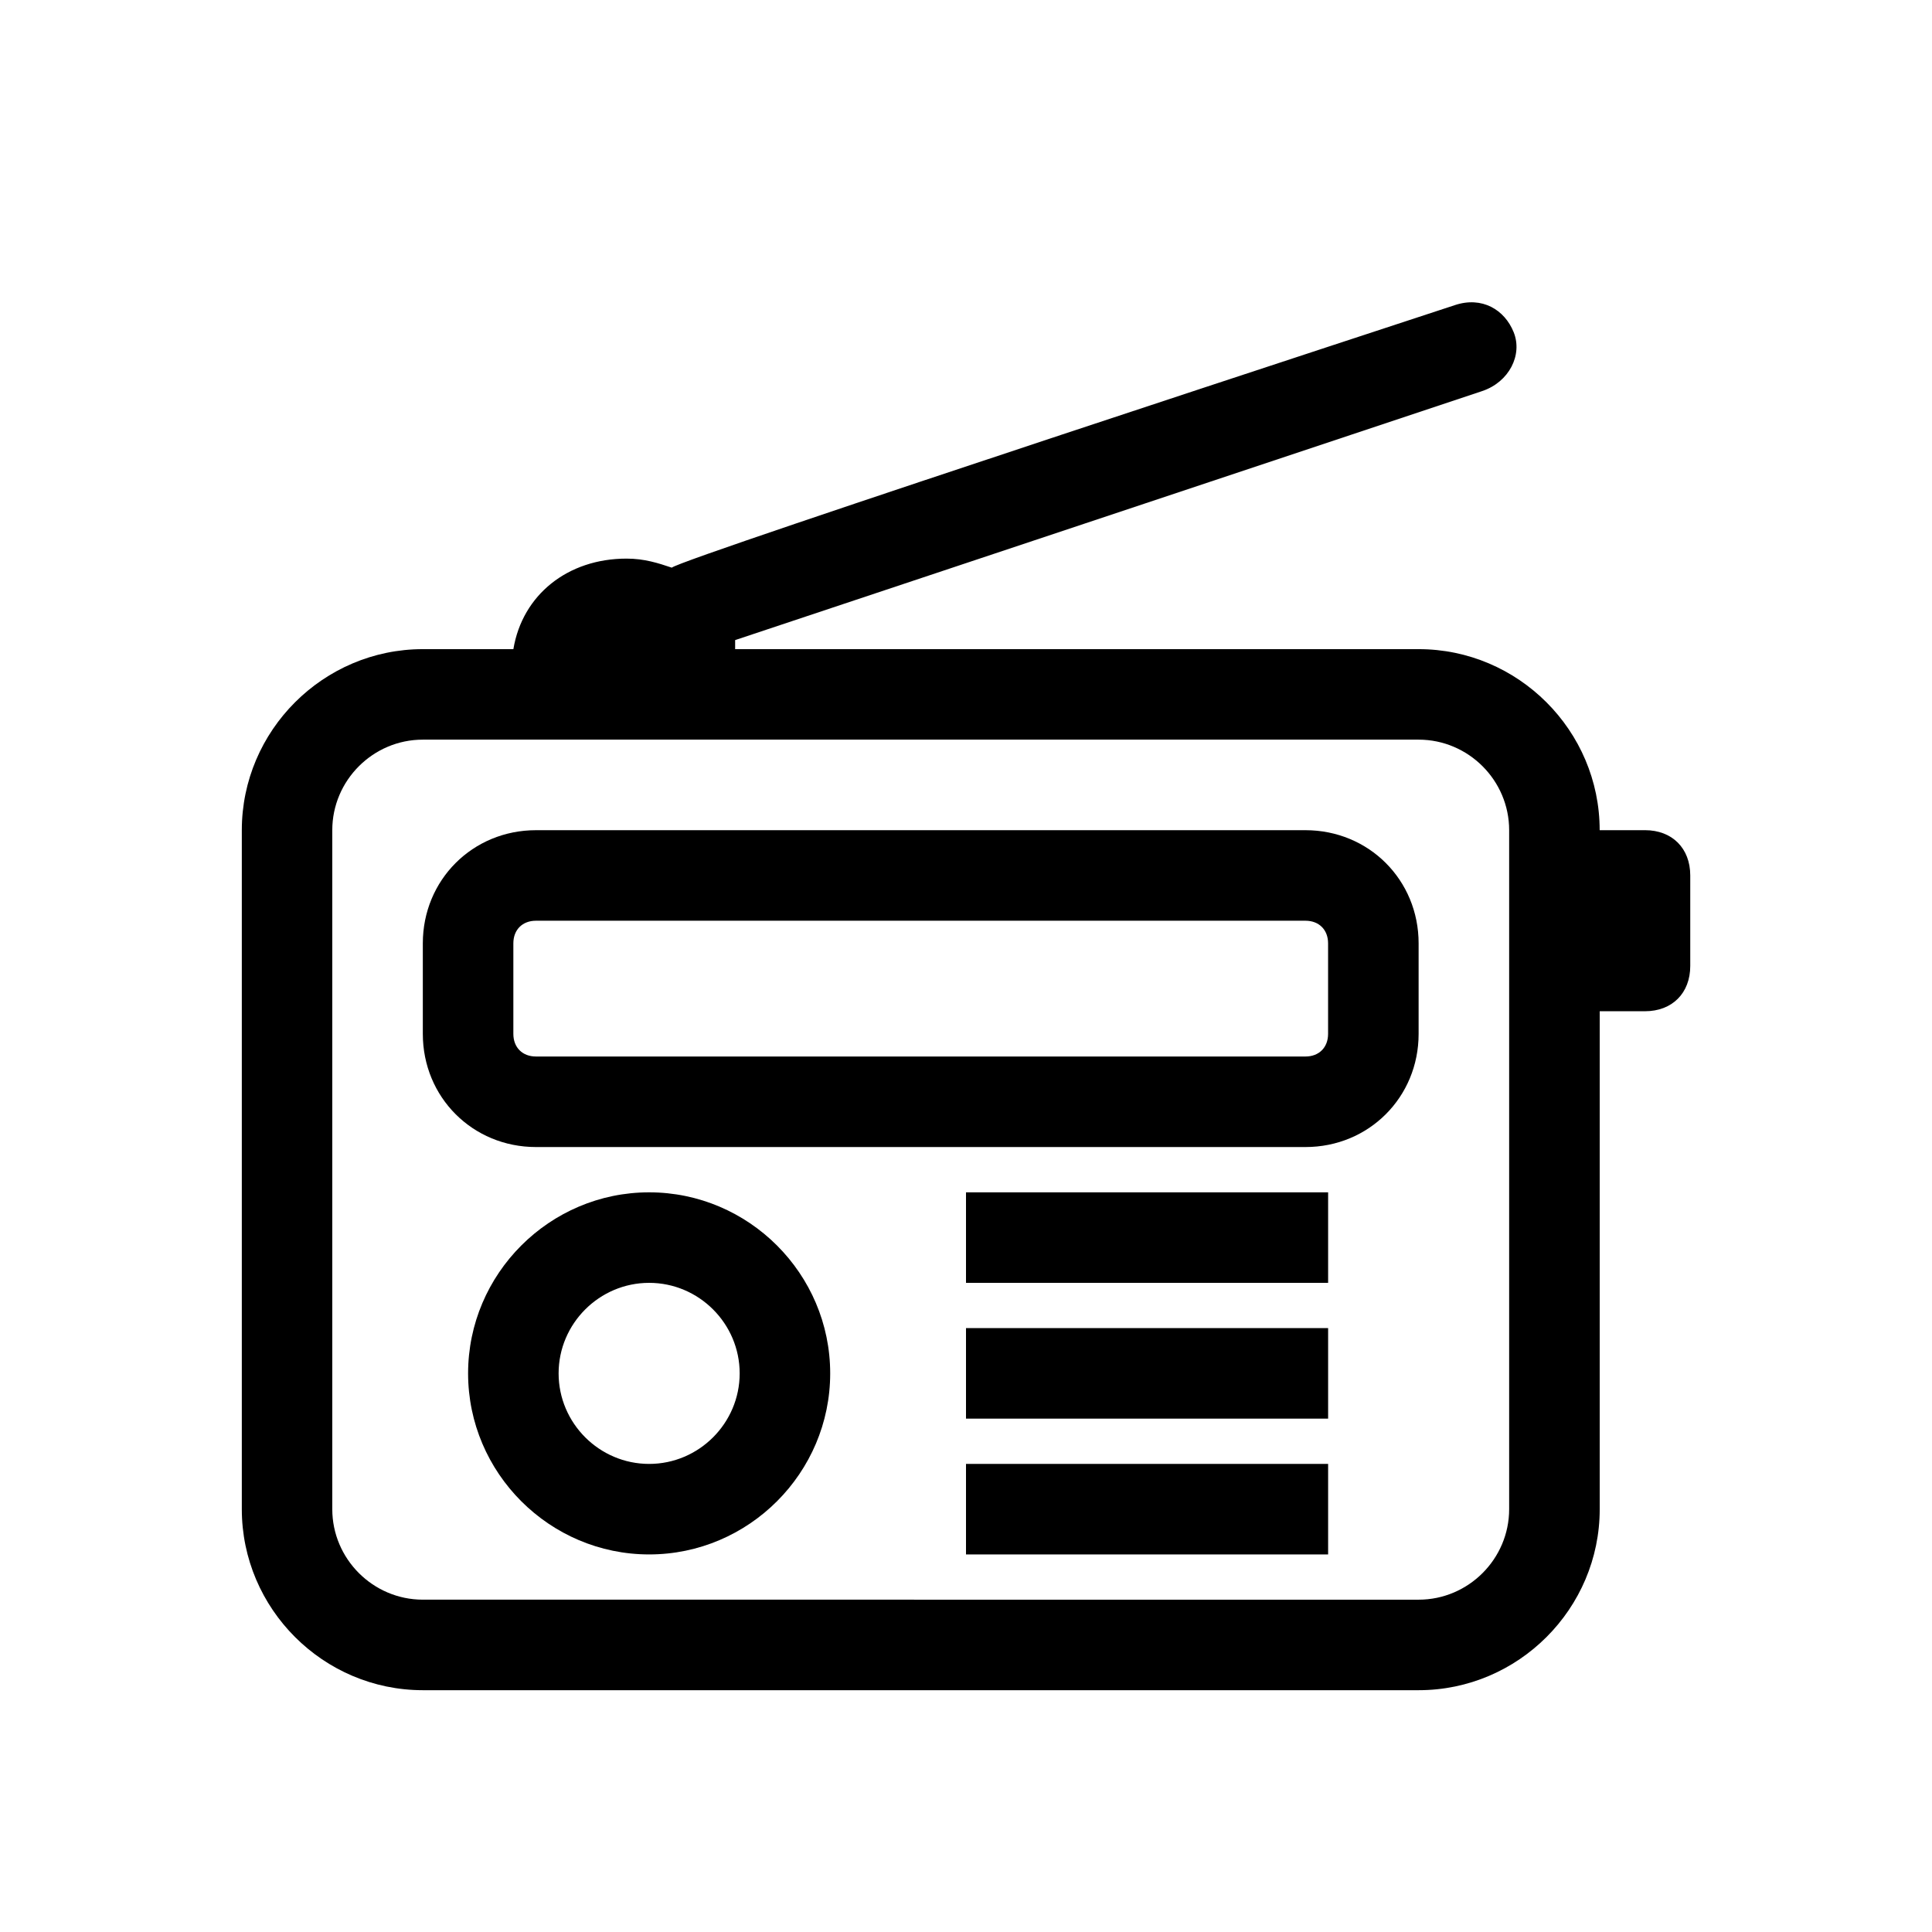
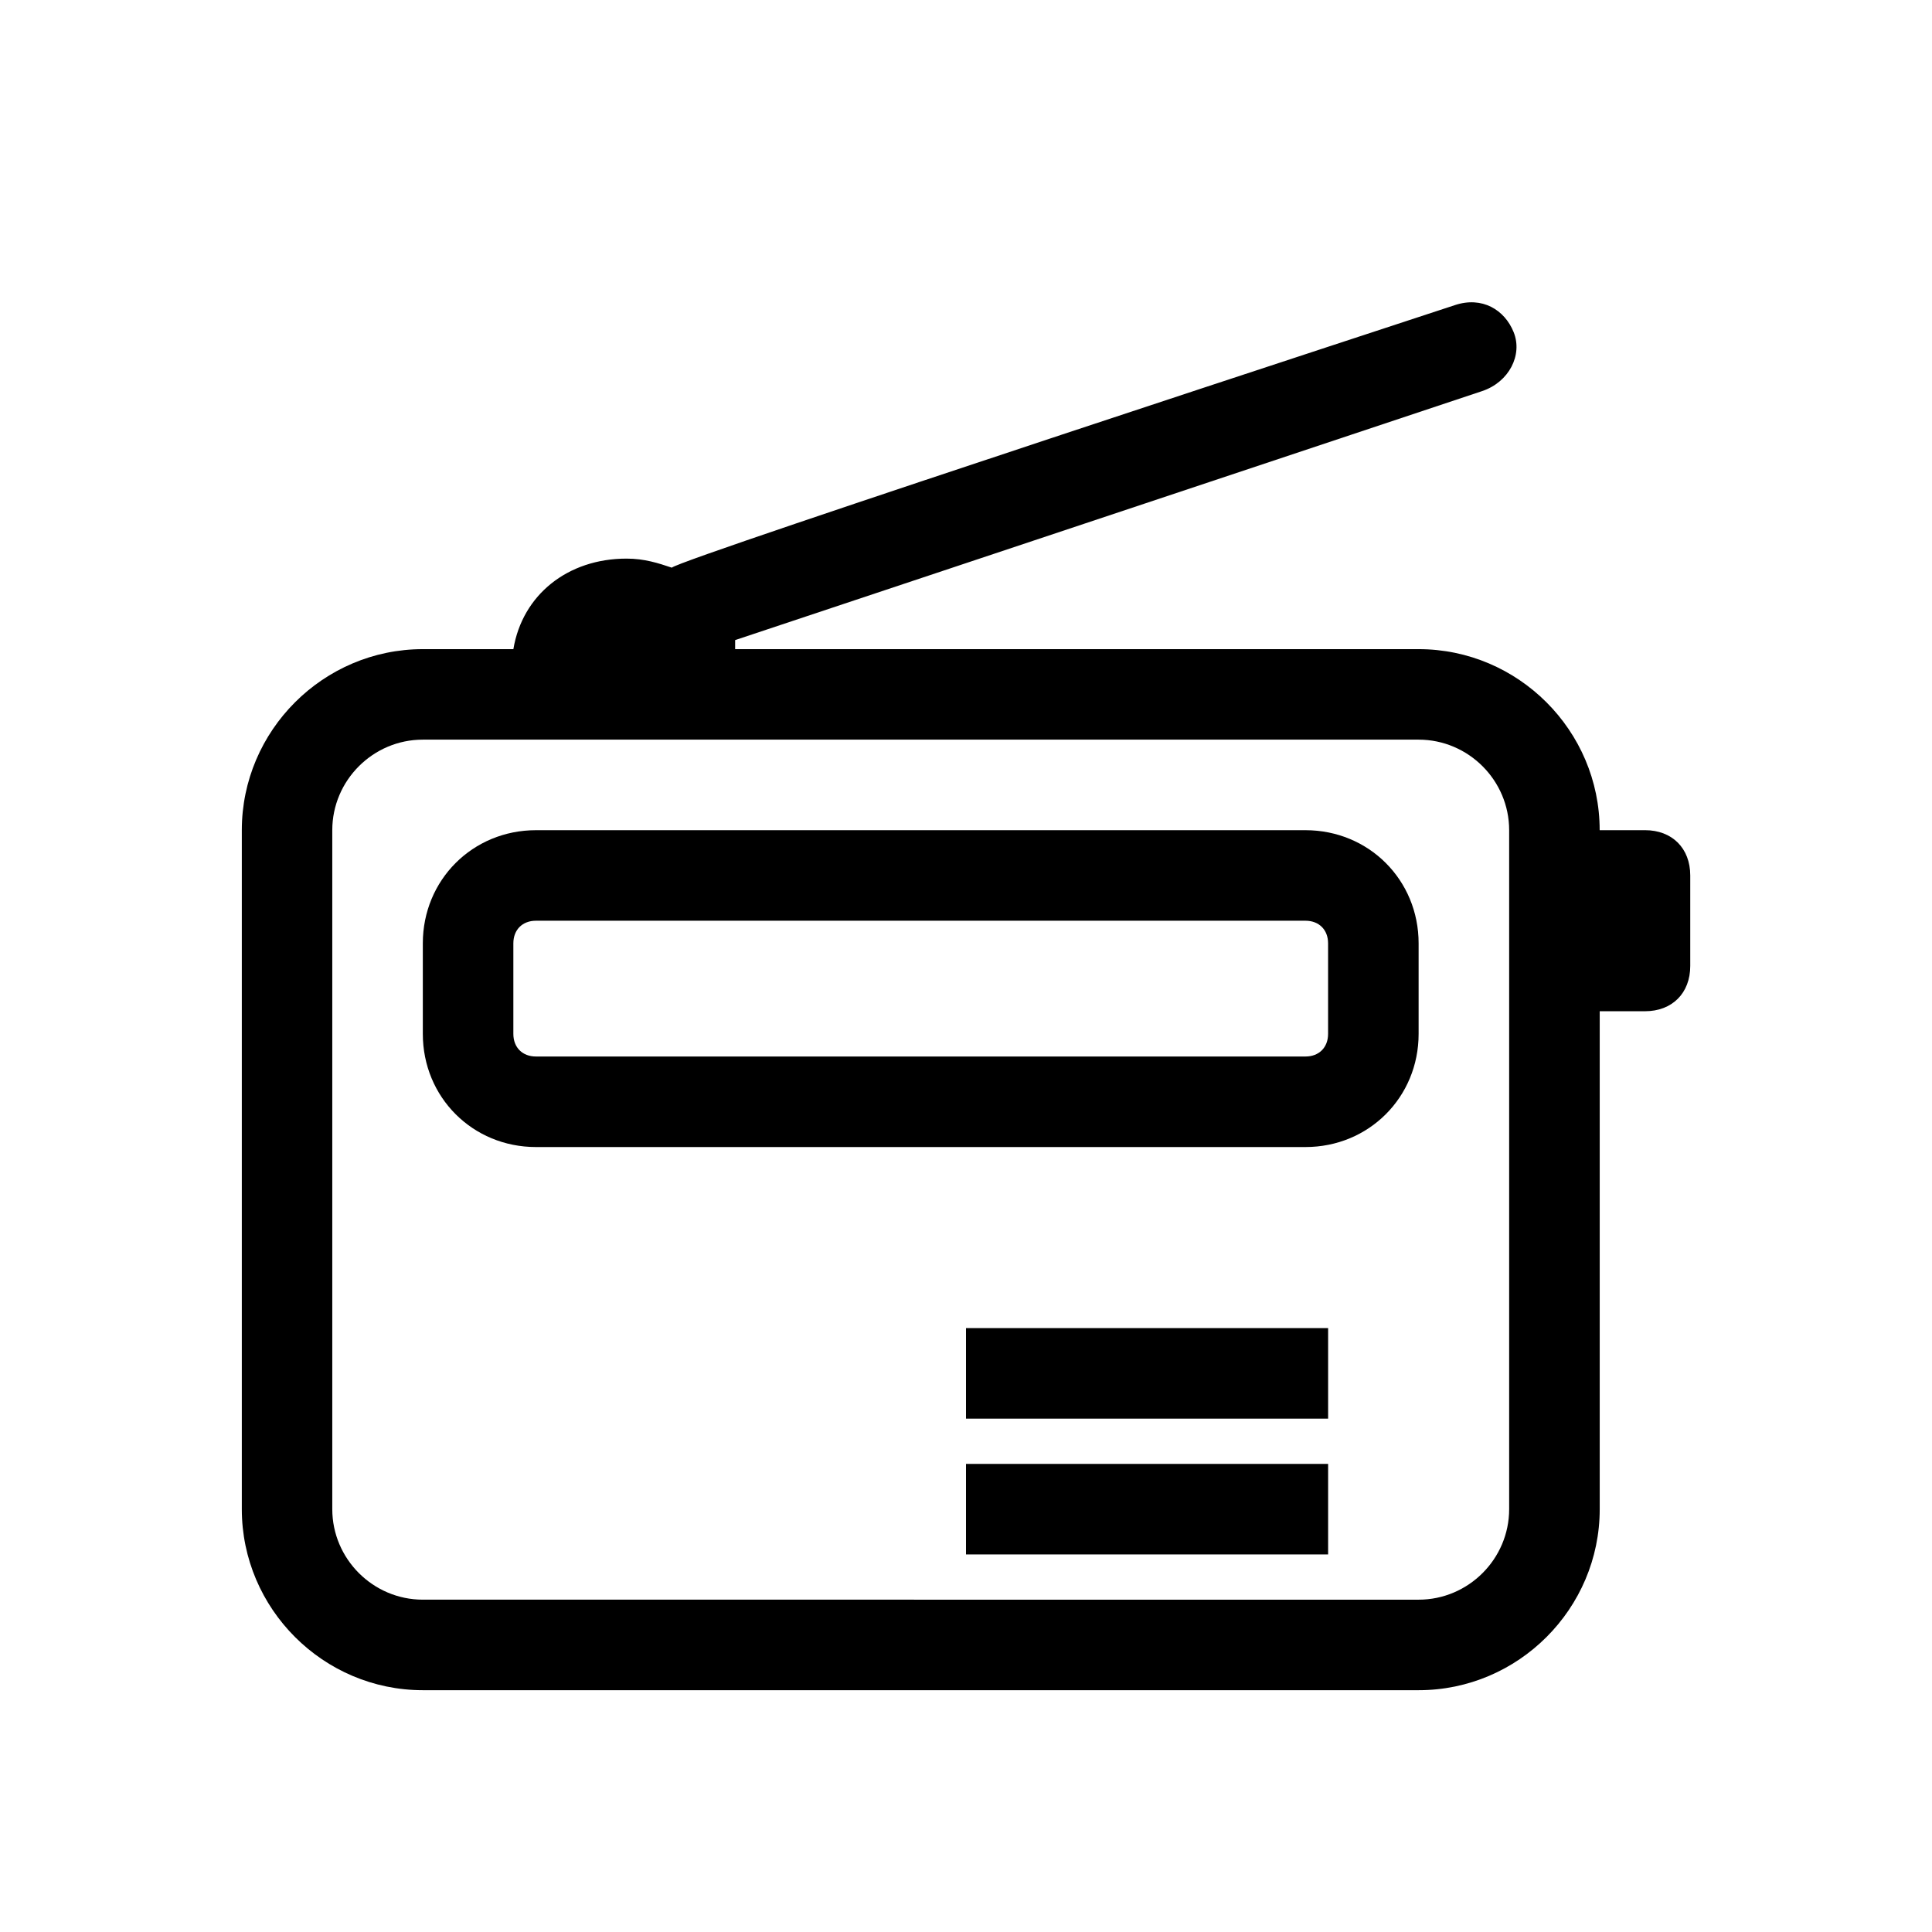
<svg xmlns="http://www.w3.org/2000/svg" fill="#000000" width="800px" height="800px" version="1.1" viewBox="144 144 512 512">
  <g>
    <path d="m489.96 364.01h-203.92c-16.797 0-29.988 13.195-29.988 29.988v23.992c0 16.793 13.195 29.988 29.988 29.988h203.92c16.793 0 29.988-13.195 29.988-29.988v-23.992c0-16.793-13.195-29.988-29.988-29.988zm5.996 53.98c0 3.598-2.398 5.996-5.996 5.996h-203.92c-3.598 0-5.996-2.398-5.996-5.996v-23.992c0-3.598 2.398-5.996 5.996-5.996h203.92c3.598 0 5.996 2.398 5.996 5.996z" />
-     <path d="m316.03 459.98c-26.391 0-47.98 21.594-47.98 47.98 0 26.391 21.594 47.98 47.98 47.98 26.391 0 47.98-21.594 47.98-47.98 0-26.391-21.59-47.98-47.98-47.98zm0 71.973c-13.195 0-23.992-10.797-23.992-23.992 0-13.195 10.797-23.992 23.992-23.992s23.992 10.797 23.992 23.992c-0.004 13.195-10.797 23.992-23.992 23.992z" />
-     <path d="m400 459.98h95.965v23.992h-95.965z" />
    <path d="m400 495.96h95.965v23.992h-95.965z" />
    <path d="m400 531.95h95.965v23.992h-95.965z" />
    <path d="m567.93 364.01c0-26.391-21.594-47.98-47.98-47.98h-181.13v-2.398l197.93-65.977c7.199-2.398 10.797-9.598 8.398-15.594-2.398-5.996-8.398-9.598-15.594-7.199-3.598 1.199-205.12 67.176-207.52 69.574-3.598-1.199-7.199-2.398-11.996-2.398-15.594 0-27.59 9.598-29.988 23.992h-23.988c-26.391 0-47.98 21.594-47.98 47.98v179.93c0 26.391 21.594 47.98 47.98 47.98h263.9c26.391 0 47.98-21.594 47.98-47.98v-131.95h11.996c7.199 0 11.996-4.797 11.996-11.996v-23.992c0-7.199-4.797-11.996-11.996-11.996zm-23.988 179.93c0 13.195-10.797 23.992-23.992 23.992l-263.9-0.004c-13.195 0-23.992-10.797-23.992-23.992v-179.93c0-13.195 10.797-23.992 23.992-23.992h263.9c13.195 0 23.992 10.797 23.992 23.992z" />
  </g>
</svg>